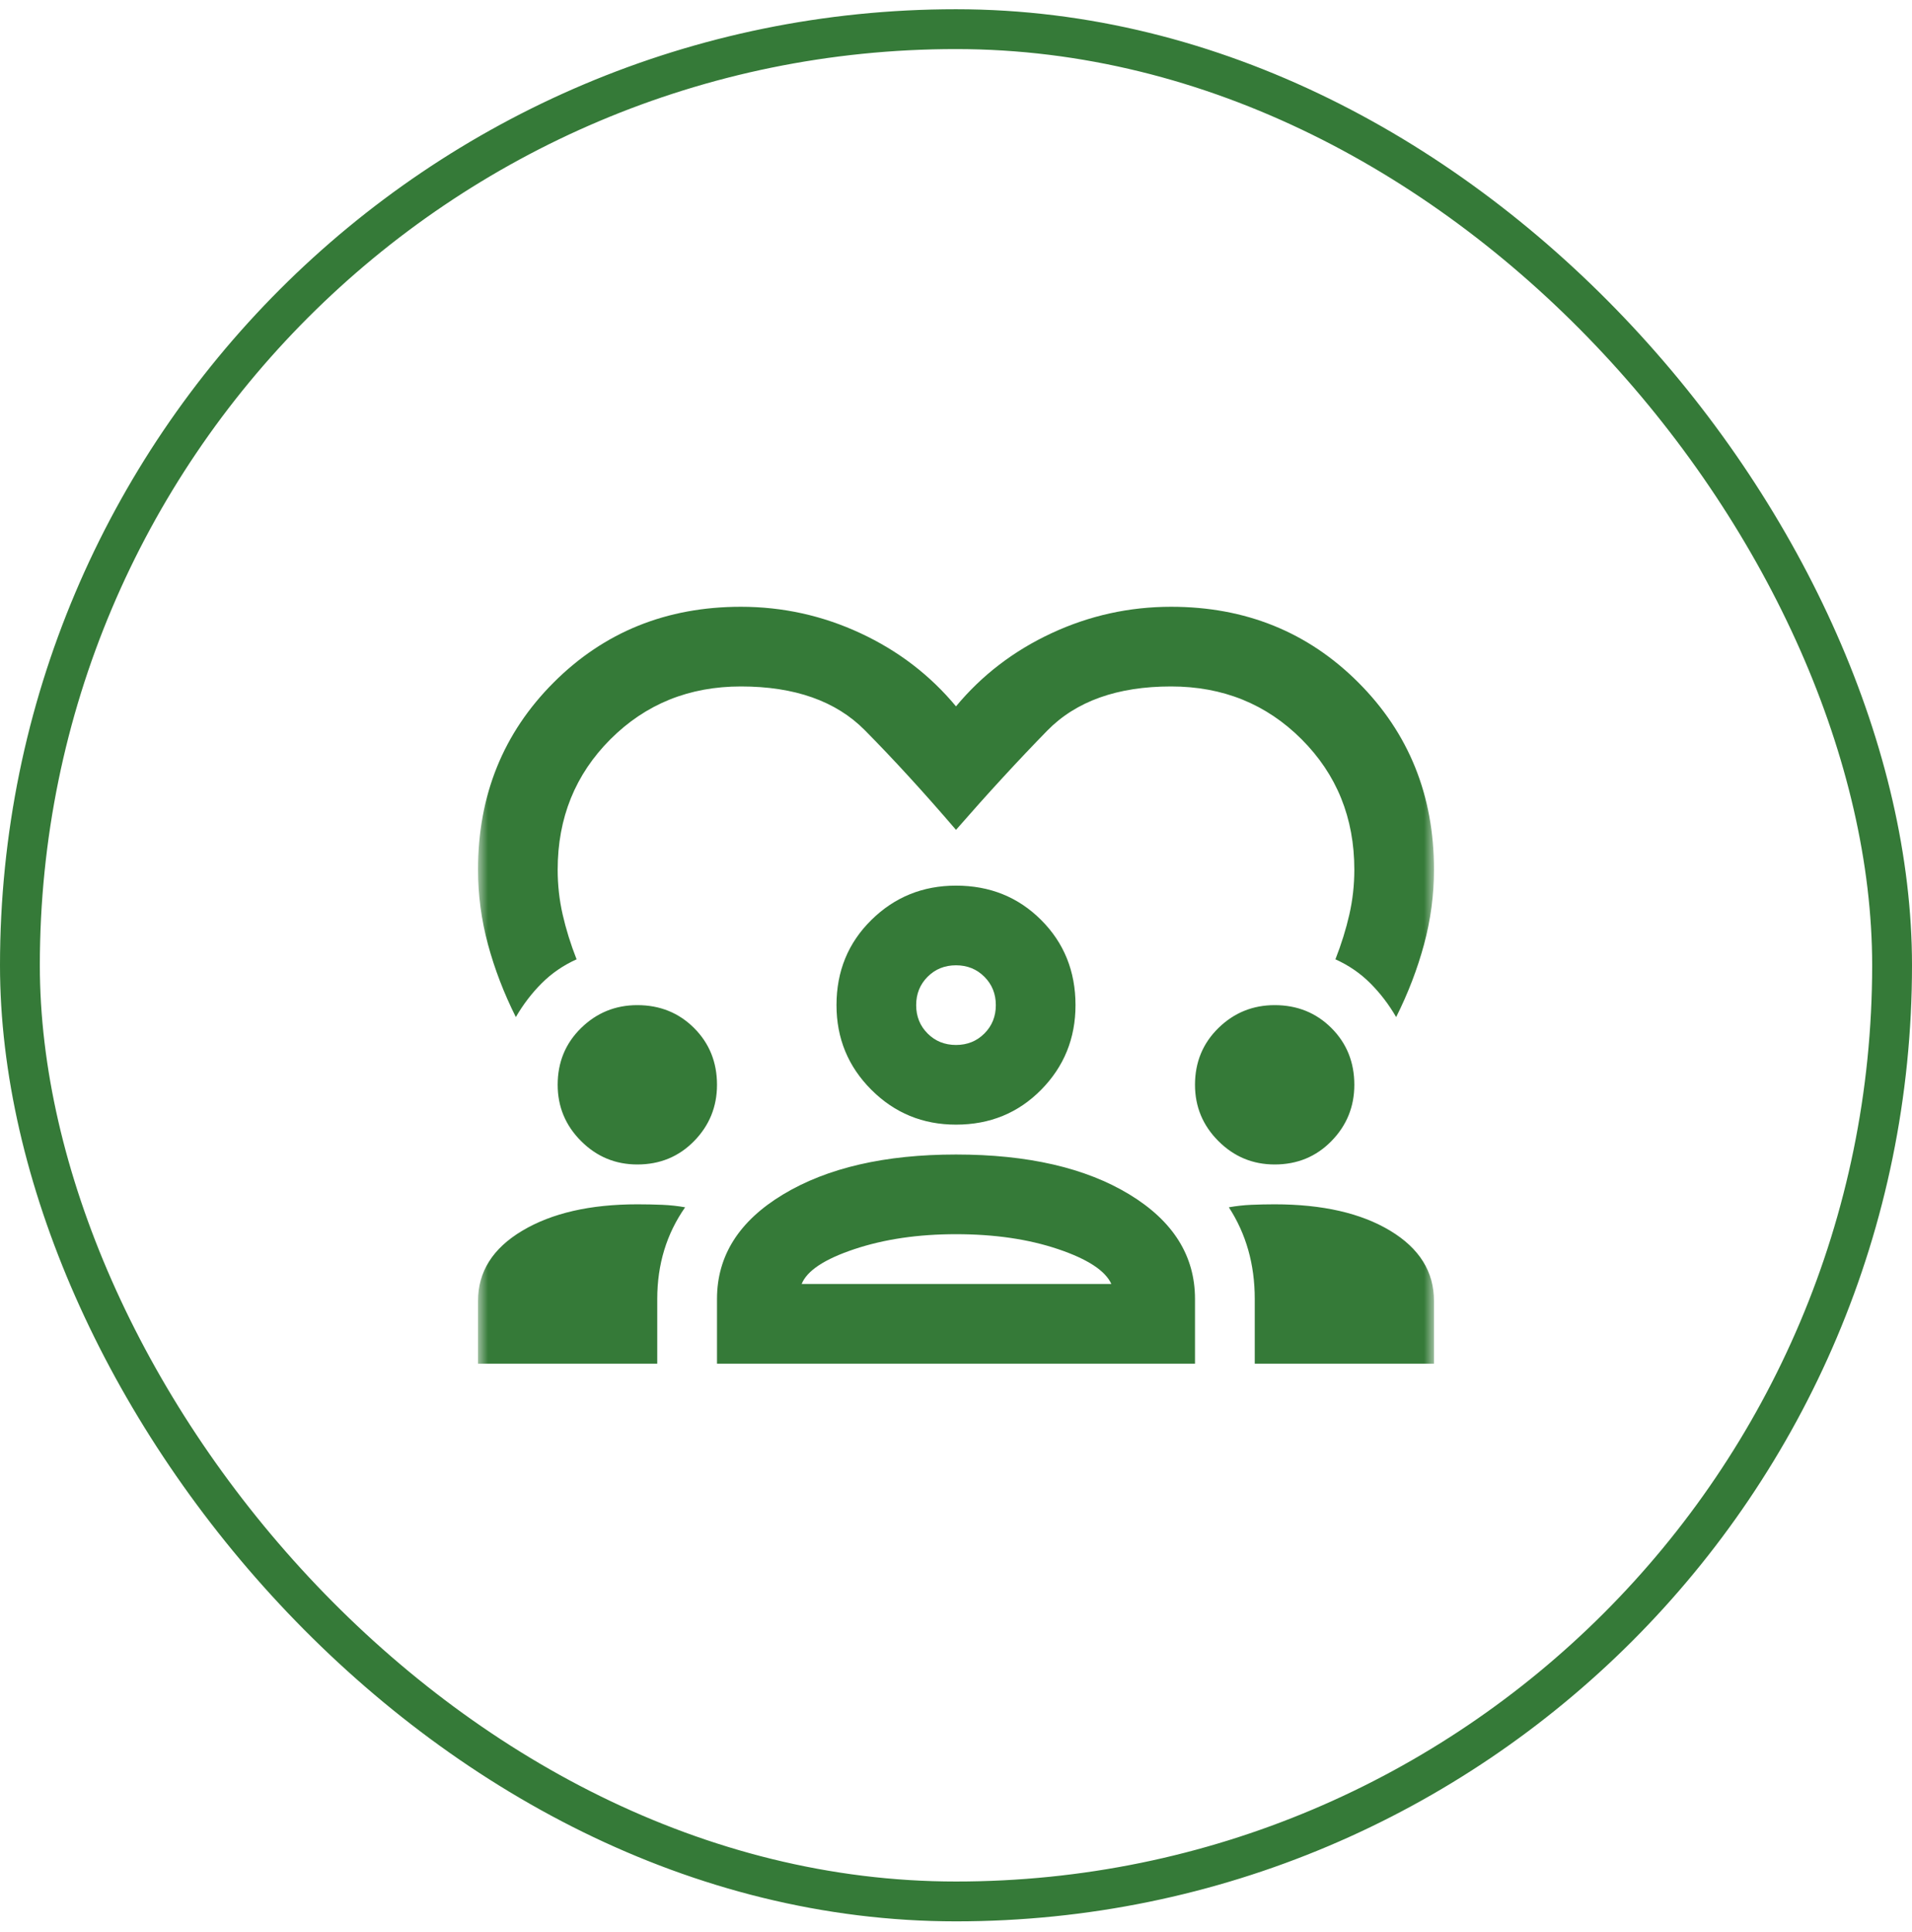
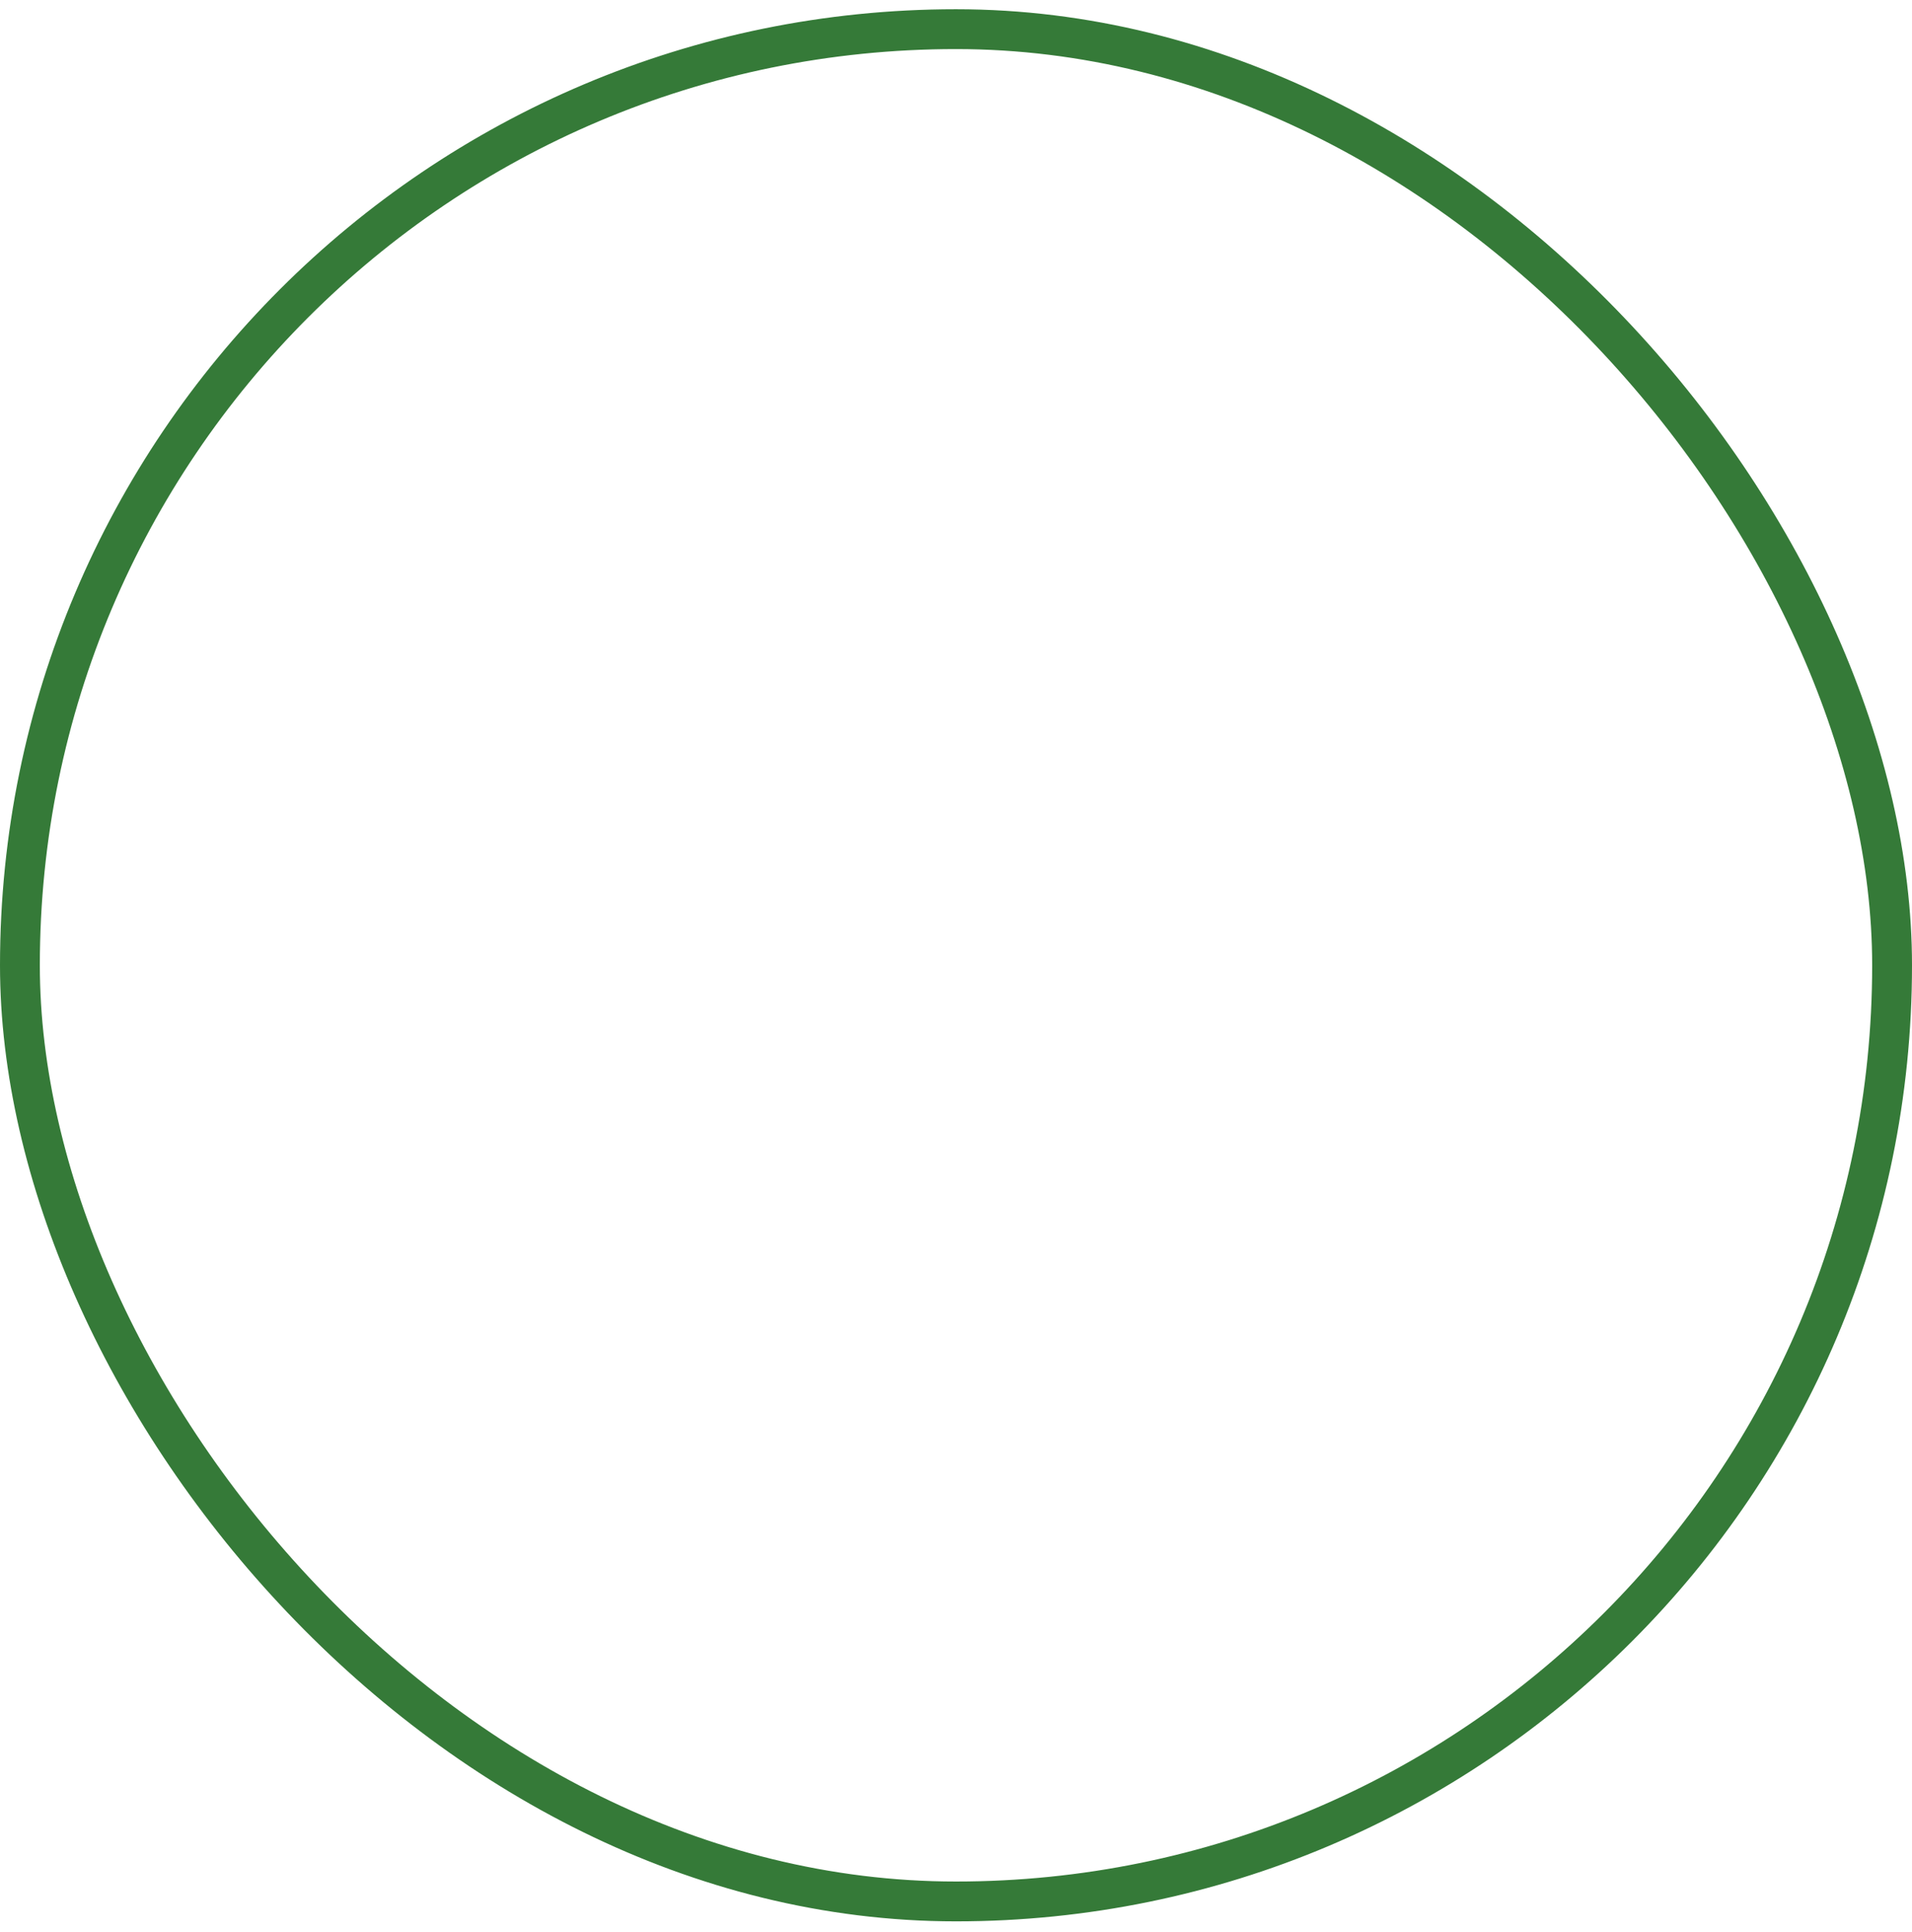
<svg xmlns="http://www.w3.org/2000/svg" width="96" height="97" viewBox="0 0 96 97" fill="none">
  <rect x="1" y="1.464" width="94" height="94" rx="47" stroke="#357A38" stroke-width="2" />
  <mask id="mask0_800_1689" style="mask-type:alpha" maskUnits="userSpaceOnUse" x="24" y="24" width="48" height="49">
-     <rect x="24" y="24.464" width="48" height="48" fill="#D9D9D9" />
-   </mask>
+     </mask>
  <g mask="url(#mask0_800_1689)">
-     <path d="M25.9 51.064C25.3 49.864 24.833 48.648 24.5 47.414C24.167 46.181 24 44.931 24 43.664C24 39.931 25.267 36.798 27.8 34.264C30.333 31.731 33.467 30.464 37.2 30.464C39.3 30.464 41.3 30.906 43.2 31.789C45.1 32.673 46.7 33.898 48 35.464C49.3 33.898 50.9 32.673 52.8 31.789C54.7 30.906 56.7 30.464 58.8 30.464C62.533 30.464 65.667 31.731 68.2 34.264C70.733 36.798 72 39.931 72 43.664C72 44.931 71.833 46.181 71.5 47.414C71.167 48.648 70.7 49.864 70.1 51.064C69.733 50.431 69.3 49.864 68.8 49.364C68.3 48.864 67.717 48.464 67.05 48.164C67.35 47.398 67.583 46.648 67.75 45.914C67.917 45.181 68 44.431 68 43.664C68 41.064 67.117 38.881 65.35 37.114C63.583 35.348 61.4 34.464 58.8 34.464C56.1 34.464 54.025 35.206 52.575 36.689C51.125 38.173 49.6 39.831 48 41.664C46.4 39.798 44.875 38.131 43.425 36.664C41.975 35.198 39.9 34.464 37.2 34.464C34.6 34.464 32.417 35.348 30.65 37.114C28.883 38.881 28 41.064 28 43.664C28 44.431 28.083 45.181 28.25 45.914C28.417 46.648 28.65 47.398 28.95 48.164C28.283 48.464 27.7 48.864 27.2 49.364C26.7 49.864 26.267 50.431 25.9 51.064ZM24 68.464V65.314C24 63.848 24.742 62.673 26.225 61.789C27.708 60.906 29.633 60.464 32 60.464C32.433 60.464 32.85 60.473 33.25 60.489C33.65 60.506 34.033 60.548 34.4 60.614C33.933 61.281 33.583 61.998 33.35 62.764C33.117 63.531 33 64.348 33 65.214V68.464H24ZM36 68.464V65.214C36 63.048 37.108 61.298 39.325 59.964C41.542 58.631 44.433 57.964 48 57.964C51.6 57.964 54.5 58.631 56.7 59.964C58.9 61.298 60 63.048 60 65.214V68.464H36ZM63 68.464V65.214C63 64.348 62.892 63.531 62.675 62.764C62.458 61.998 62.133 61.281 61.7 60.614C62.067 60.548 62.442 60.506 62.825 60.489C63.208 60.473 63.6 60.464 64 60.464C66.4 60.464 68.333 60.906 69.8 61.789C71.267 62.673 72 63.848 72 65.314V68.464H63ZM48 61.964C46.1 61.964 44.4 62.214 42.9 62.714C41.4 63.214 40.517 63.798 40.25 64.464H55.8C55.5 63.798 54.608 63.214 53.125 62.714C51.642 62.214 49.933 61.964 48 61.964ZM32 58.464C30.9 58.464 29.958 58.073 29.175 57.289C28.392 56.506 28 55.564 28 54.464C28 53.331 28.392 52.381 29.175 51.614C29.958 50.848 30.9 50.464 32 50.464C33.133 50.464 34.083 50.848 34.85 51.614C35.617 52.381 36 53.331 36 54.464C36 55.564 35.617 56.506 34.85 57.289C34.083 58.073 33.133 58.464 32 58.464ZM64 58.464C62.9 58.464 61.958 58.073 61.175 57.289C60.392 56.506 60 55.564 60 54.464C60 53.331 60.392 52.381 61.175 51.614C61.958 50.848 62.9 50.464 64 50.464C65.133 50.464 66.083 50.848 66.85 51.614C67.617 52.381 68 53.331 68 54.464C68 55.564 67.617 56.506 66.85 57.289C66.083 58.073 65.133 58.464 64 58.464ZM48 56.464C46.333 56.464 44.917 55.881 43.75 54.714C42.583 53.548 42 52.131 42 50.464C42 48.764 42.583 47.339 43.75 46.189C44.917 45.039 46.333 44.464 48 44.464C49.7 44.464 51.125 45.039 52.275 46.189C53.425 47.339 54 48.764 54 50.464C54 52.131 53.425 53.548 52.275 54.714C51.125 55.881 49.7 56.464 48 56.464ZM48 48.464C47.433 48.464 46.958 48.656 46.575 49.039C46.192 49.423 46 49.898 46 50.464C46 51.031 46.192 51.506 46.575 51.889C46.958 52.273 47.433 52.464 48 52.464C48.567 52.464 49.042 52.273 49.425 51.889C49.808 51.506 50 51.031 50 50.464C50 49.898 49.808 49.423 49.425 49.039C49.042 48.656 48.567 48.464 48 48.464Z" fill="#357A38" />
-   </g>
+     </g>
</svg>